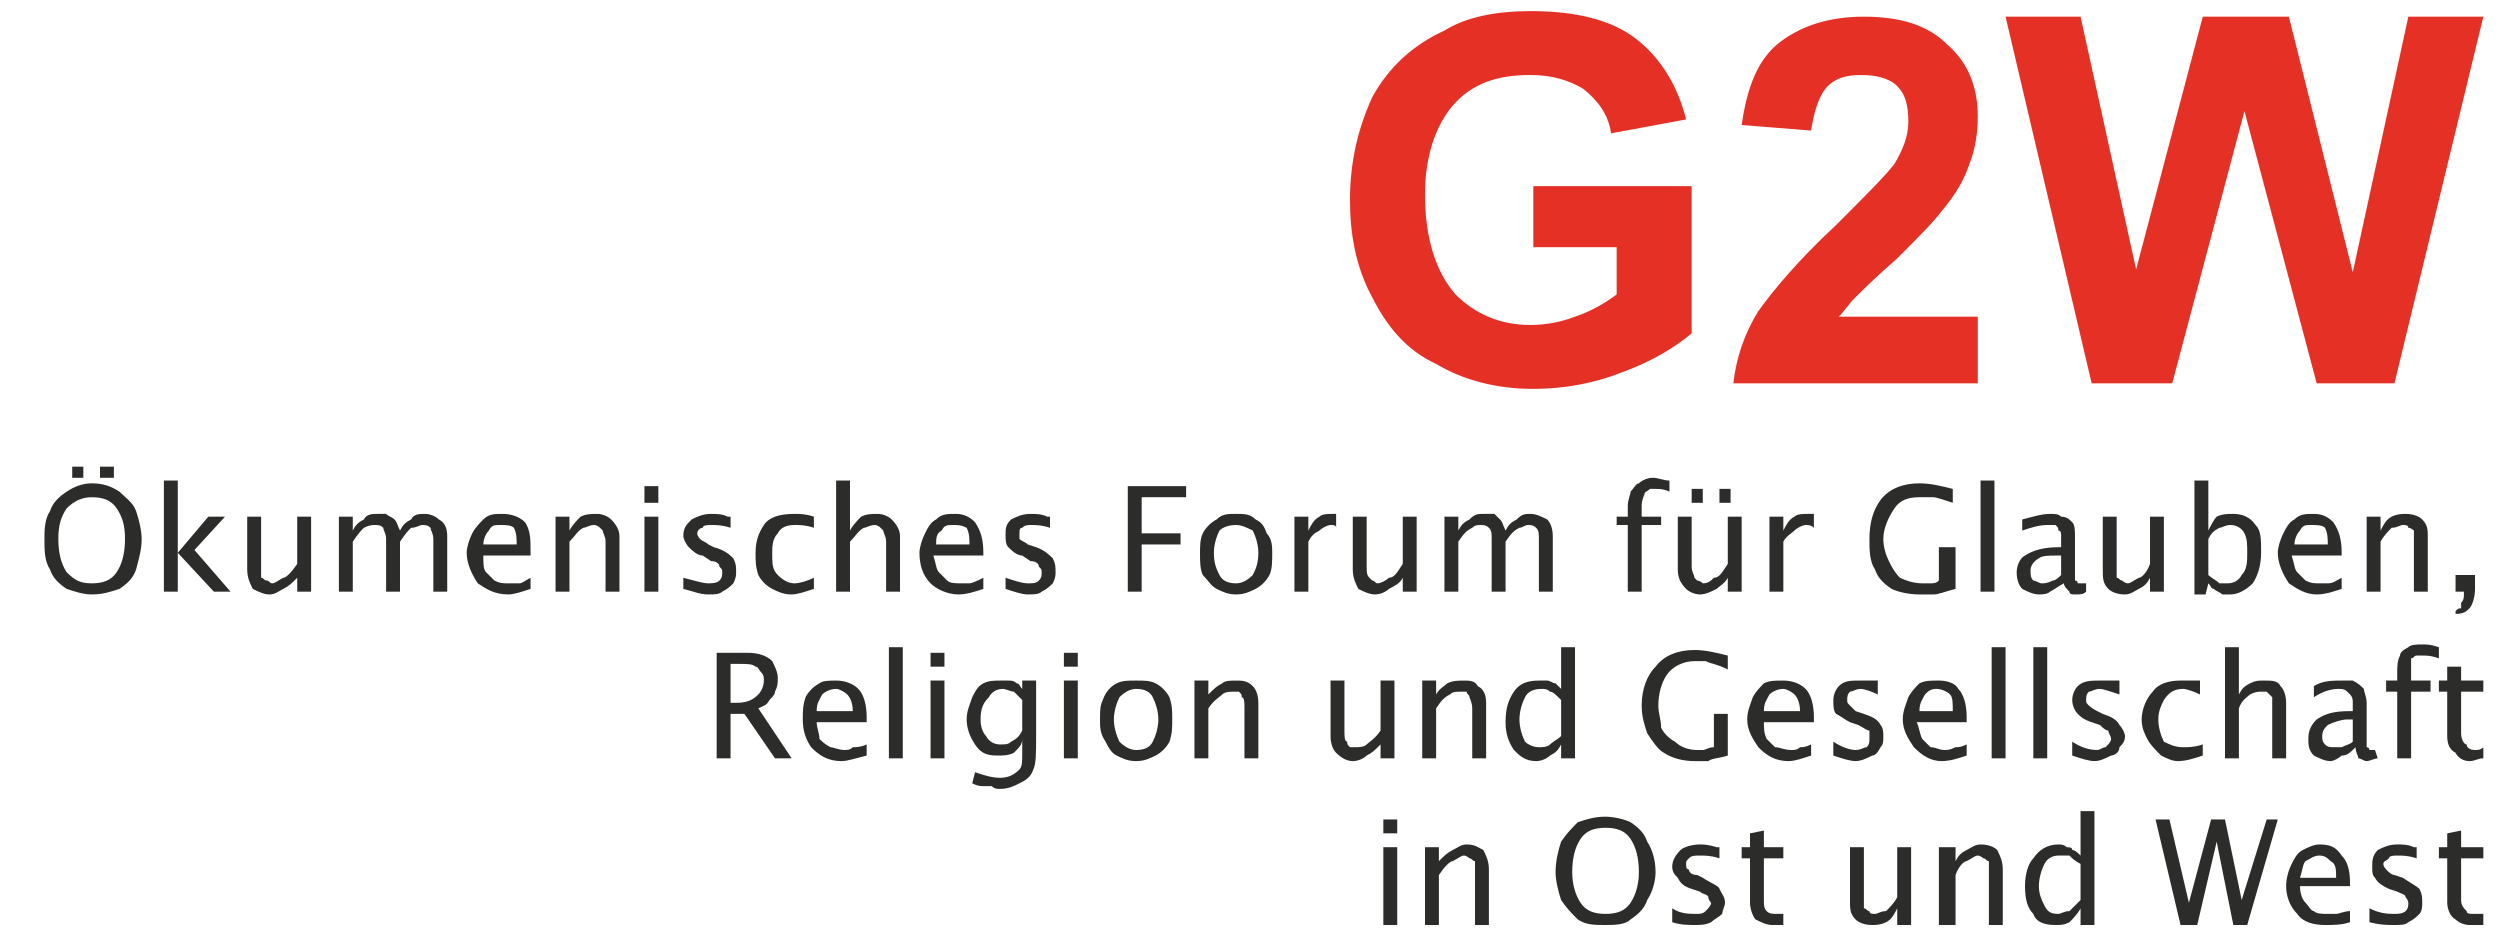
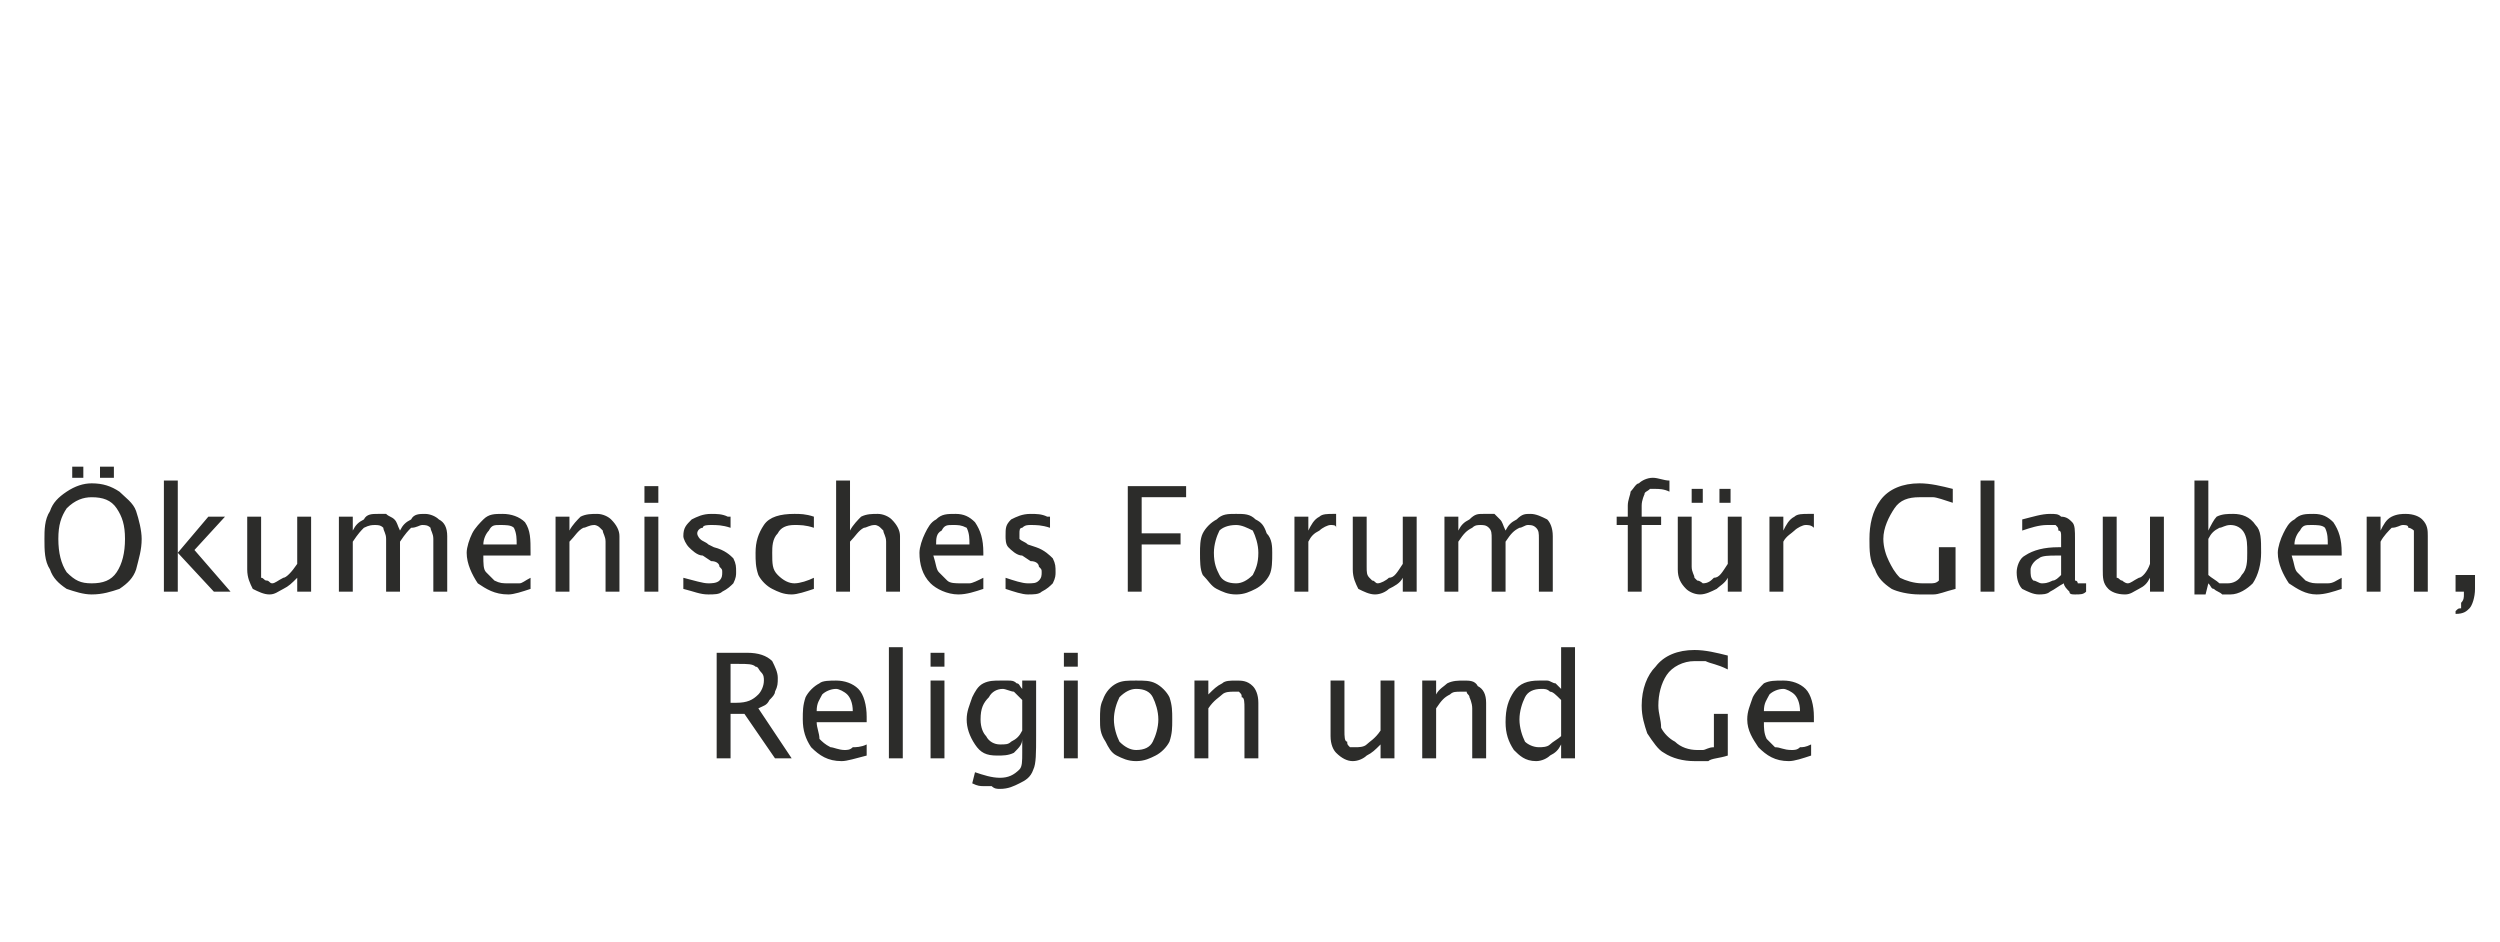
<svg xmlns="http://www.w3.org/2000/svg" xml:space="preserve" width="900px" height="339px" version="1.1" style="shape-rendering:geometricPrecision; text-rendering:geometricPrecision; image-rendering:optimizeQuality; fill-rule:evenodd; clip-rule:evenodd" viewBox="0 0 900 339">
  <defs>
    <style type="text/css">
   
    .fil0 {fill:#E53026;fill-rule:nonzero}
    .fil1 {fill:#2C2C2A;fill-rule:nonzero}
   
  </style>
  </defs>
  <g id="Ebene_x0020_1">
-     <path class="fil0" d="M552 89l0 -22 57 0 0 53c-6,5 -14,10 -25,14 -10,4 -21,6 -32,6 -13,0 -25,-3 -35,-9 -11,-5 -18,-14 -23,-24 -6,-11 -8,-23 -8,-35 0,-14 3,-26 8,-37 6,-11 15,-19 26,-24 8,-5 19,-7 31,-7 16,0 29,3 38,10 9,7 15,17 18,29l-27 5c-1,-7 -5,-12 -10,-16 -5,-3 -11,-5 -19,-5 -12,0 -21,3 -28,11 -6,7 -10,18 -10,32 0,16 4,28 11,36 7,7 16,11 27,11 5,0 11,-1 16,-3 6,-2 11,-5 15,-8l0 -17 -30 0zm160 25l0 24 -88 0c1,-9 4,-18 9,-26 5,-7 14,-18 28,-31 11,-11 18,-18 21,-22 3,-5 5,-10 5,-15 0,-6 -1,-10 -4,-13 -3,-3 -8,-4 -13,-4 -5,0 -9,1 -12,4 -3,3 -5,9 -6,16l-25 -2c2,-14 6,-24 14,-30 8,-6 18,-9 30,-9 13,0 23,3 30,10 8,7 11,16 11,26 0,6 -1,12 -3,17 -2,6 -5,11 -10,17 -3,4 -8,9 -16,17 -8,7 -13,12 -15,14 -3,3 -4,5 -6,7l50 0zm41 24l-31 -132 27 0 20 91 24 -91 31 0 23 92 20 -92 27 0 -32 132 -28 0 -26 -98 -26 98 -29 0z" />
    <g id="_2750906290080">
      <path class="fil1" d="M33 214c-3,0 -6,-1 -9,-2 -3,-2 -5,-4 -6,-7 -2,-3 -2,-7 -2,-11 0,-3 0,-7 2,-10 1,-3 3,-5 6,-7 3,-2 6,-3 9,-3 4,0 7,1 10,3 2,2 5,4 6,7 1,3 2,7 2,10 0,4 -1,7 -2,11 -1,3 -3,5 -6,7 -3,1 -6,2 -10,2zm0 -4c4,0 7,-1 9,-4 2,-3 3,-7 3,-12 0,-5 -1,-8 -3,-11 -2,-3 -5,-4 -9,-4 -3,0 -6,1 -9,4 -2,3 -3,6 -3,11 0,5 1,9 3,12 3,3 5,4 9,4zm-7 -38l0 -4 4 0 0 4 -4 0zm10 0l0 -4 5 0 0 4 -5 0zm23 41l0 -40 5 0 0 26 11 -13 6 0 -11 12 13 15 -6 0 -13 -14 0 14 -5 0zm48 0l0 -5c-2,2 -3,3 -5,4 -2,1 -3,2 -5,2 -2,0 -4,-1 -6,-2 -1,-2 -2,-4 -2,-7l0 -19 5 0 0 18c0,2 0,3 0,4 1,0 1,1 2,1 1,0 1,1 2,1 1,0 2,-1 4,-2 1,0 3,-2 5,-5l0 -17 5 0 0 27 -5 0zm15 0l0 -27 5 0 0 5c1,-2 2,-3 4,-4 1,-2 3,-2 5,-2 1,0 2,0 3,0 1,1 2,1 3,2 1,1 1,2 2,4 1,-2 2,-3 4,-4 1,-2 3,-2 5,-2 2,0 4,1 5,2 2,1 3,3 3,6l0 20 -5 0 0 -19c0,-2 -1,-3 -1,-4 -1,-1 -2,-1 -3,-1 -1,0 -2,1 -4,1 -1,1 -2,2 -4,5l0 18 -5 0 0 -19c0,-2 -1,-3 -1,-4 -1,-1 -2,-1 -3,-1 -1,0 -2,0 -4,1 -1,1 -2,2 -4,5l0 18 -5 0zm69 -1c-3,1 -6,2 -8,2 -5,0 -8,-2 -11,-4 -2,-3 -4,-7 -4,-11 0,-2 1,-5 2,-7 1,-2 3,-4 4,-5 2,-2 4,-2 7,-2 3,0 6,1 8,3 2,3 2,6 2,11l0 1 -17 0c0,3 0,5 1,6 1,1 2,2 3,3 2,1 3,1 5,1 2,0 3,0 4,0 1,0 2,-1 4,-2l0 4zm-17 -16l12 0c0,-2 0,-4 -1,-6 -1,-1 -3,-1 -5,-1 -2,0 -3,0 -4,2 -1,1 -2,3 -2,5zm26 17l0 -27 5 0 0 5c1,-2 3,-4 4,-5 2,-1 4,-1 6,-1 2,0 4,1 5,2 2,2 3,4 3,6l0 20 -5 0 0 -18c0,-2 -1,-3 -1,-4 0,0 -1,-1 -1,-1 -1,-1 -2,-1 -2,-1 -2,0 -3,1 -4,1 -2,1 -3,3 -5,5l0 18 -5 0zm32 0l0 -27 5 0 0 27 -5 0zm0 -32l0 -6 5 0 0 6 -5 0zm14 31l0 -4c4,1 7,2 9,2 1,0 3,0 4,-1 1,-1 1,-2 1,-3 0,-1 0,-1 -1,-2 0,-1 -1,-2 -3,-2l-3 -2c-2,0 -4,-2 -5,-3 -1,-1 -2,-3 -2,-4 0,-3 1,-4 3,-6 2,-1 4,-2 7,-2 2,0 4,0 6,1l1 0 0 4c-3,-1 -5,-1 -7,-1 -1,0 -3,0 -3,1 -1,0 -2,1 -2,2 0,1 1,2 1,2 1,1 2,1 3,2l2 1c4,1 6,3 7,4 1,2 1,3 1,5 0,1 0,2 -1,4 -1,1 -2,2 -4,3 -1,1 -3,1 -5,1 -3,0 -5,-1 -9,-2zm47 0c-3,1 -6,2 -8,2 -3,0 -5,-1 -7,-2 -2,-1 -4,-3 -5,-5 -1,-3 -1,-5 -1,-8 0,-4 1,-7 3,-10 2,-3 6,-4 11,-4 2,0 4,0 7,1l0 4c-3,-1 -5,-1 -7,-1 -3,0 -5,1 -6,3 -2,2 -2,5 -2,7 0,4 0,6 2,8 2,2 4,3 6,3 2,0 5,-1 7,-2l0 4zm8 1l0 -40 5 0 0 18c1,-2 3,-4 4,-5 2,-1 4,-1 6,-1 2,0 4,1 5,2 2,2 3,4 3,6l0 20 -5 0 0 -18c0,-2 -1,-3 -1,-4 0,0 -1,-1 -1,-1 -1,-1 -2,-1 -2,-1 -2,0 -3,1 -4,1 -2,1 -3,3 -5,5l0 18 -5 0zm53 -1c-3,1 -6,2 -9,2 -4,0 -8,-2 -10,-4 -3,-3 -4,-7 -4,-11 0,-2 1,-5 2,-7 1,-2 2,-4 4,-5 2,-2 4,-2 7,-2 3,0 5,1 7,3 2,3 3,6 3,11l0 1 -18 0c1,3 1,5 2,6 1,1 2,2 3,3 1,1 3,1 5,1 1,0 2,0 3,0 1,0 3,-1 5,-2l0 4zm-17 -16l12 0c0,-2 0,-4 -1,-6 -2,-1 -3,-1 -5,-1 -2,0 -3,0 -4,2 -2,1 -2,3 -2,5zm25 16l0 -4c3,1 6,2 8,2 2,0 3,0 4,-1 1,-1 1,-2 1,-3 0,-1 0,-1 -1,-2 0,-1 -1,-2 -3,-2l-3 -2c-2,0 -4,-2 -5,-3 -1,-1 -1,-3 -1,-4 0,-3 0,-4 2,-6 2,-1 4,-2 7,-2 2,0 4,0 6,1l1 0 0 4c-3,-1 -5,-1 -7,-1 -1,0 -2,0 -3,1 -1,0 -1,1 -1,2 0,1 0,2 0,2 1,1 2,1 3,2l3 1c3,1 5,3 6,4 1,2 1,3 1,5 0,1 0,2 -1,4 -1,1 -2,2 -4,3 -1,1 -3,1 -5,1 -2,0 -5,-1 -8,-2zm44 1l0 -38 21 0 0 4 -16 0 0 13 14 0 0 4 -14 0 0 17 -5 0zm39 1c-3,0 -5,-1 -7,-2 -2,-1 -3,-3 -5,-5 -1,-2 -1,-5 -1,-8 0,-2 0,-5 1,-7 1,-2 3,-4 5,-5 2,-2 4,-2 7,-2 3,0 5,0 7,2 2,1 3,2 4,5 2,2 2,5 2,7 0,3 0,6 -1,8 -1,2 -3,4 -5,5 -2,1 -4,2 -7,2zm0 -4c2,0 4,-1 6,-3 1,-2 2,-4 2,-8 0,-3 -1,-6 -2,-8 -2,-1 -4,-2 -6,-2 -3,0 -5,1 -6,2 -1,2 -2,5 -2,8 0,4 1,6 2,8 1,2 3,3 6,3zm21 3l0 -27 5 0 0 5c1,-2 2,-4 4,-5 1,-1 3,-1 5,-1 0,0 1,0 1,0l0 5c0,-1 -1,-1 -2,-1 -1,0 -3,1 -4,2 -2,1 -3,2 -4,4l0 18 -5 0zm39 0l0 -5c-1,2 -3,3 -5,4 -1,1 -3,2 -5,2 -2,0 -4,-1 -6,-2 -1,-2 -2,-4 -2,-7l0 -19 5 0 0 18c0,2 0,3 1,4 0,0 1,1 1,1 1,0 1,1 2,1 1,0 3,-1 4,-2 2,0 3,-2 5,-5l0 -17 5 0 0 27 -5 0zm15 0l0 -27 5 0 0 5c1,-2 2,-3 4,-4 2,-2 3,-2 5,-2 2,0 3,0 4,0 1,1 1,1 2,2 1,1 1,2 2,4 1,-2 2,-3 4,-4 2,-2 3,-2 5,-2 2,0 4,1 6,2 1,1 2,3 2,6l0 20 -5 0 0 -19c0,-2 0,-3 -1,-4 -1,-1 -2,-1 -3,-1 -1,0 -2,1 -3,1 -2,1 -3,2 -5,5l0 18 -5 0 0 -19c0,-2 0,-3 -1,-4 -1,-1 -2,-1 -3,-1 -1,0 -2,0 -3,1 -2,1 -3,2 -5,5l0 18 -5 0zm66 0l0 -24 -4 0 0 -3 4 0 0 -4c0,-2 1,-4 1,-5 1,-1 2,-3 3,-3 1,-1 3,-2 5,-2 2,0 4,1 6,1l0 4c-2,-1 -4,-1 -5,-1 -1,0 -2,0 -2,0 -1,1 -2,1 -2,2 0,0 -1,2 -1,4l0 4 7 0 0 3 -7 0 0 24 -5 0zm36 0l0 -5c-1,2 -3,3 -4,4 -2,1 -4,2 -6,2 -2,0 -4,-1 -5,-2 -2,-2 -3,-4 -3,-7l0 -19 5 0 0 18c0,2 1,3 1,4 0,0 1,1 1,1 1,0 2,1 2,1 2,0 3,-1 4,-2 2,0 3,-2 5,-5l0 -17 5 0 0 27 -5 0zm-13 -32l0 -5 4 0 0 5 -4 0zm10 0l0 -5 4 0 0 5 -4 0zm18 32l0 -27 5 0 0 5c1,-2 2,-4 4,-5 1,-1 3,-1 5,-1 0,0 1,0 2,0l0 5c-1,-1 -2,-1 -3,-1 -1,0 -3,1 -4,2 -1,1 -3,2 -4,4l0 18 -5 0zm67 -1c-4,1 -6,2 -8,2 -1,0 -3,0 -5,0 -4,0 -8,-1 -10,-2 -3,-2 -5,-4 -6,-7 -2,-3 -2,-7 -2,-11 0,-5 1,-10 4,-14 3,-4 8,-6 14,-6 4,0 8,1 12,2l0 5c-3,-1 -6,-2 -7,-2 -2,0 -3,0 -5,0 -4,0 -7,1 -9,4 -2,3 -4,7 -4,11 0,3 1,6 2,8 1,2 2,4 4,6 2,1 5,2 8,2 1,0 2,0 3,0 1,0 2,0 3,-1l0 -12 6 0 0 15zm9 1l0 -40 5 0 0 40 -5 0zm30 -3c-2,1 -3,2 -5,3 -1,1 -3,1 -4,1 -2,0 -4,-1 -6,-2 -1,-1 -2,-3 -2,-6 0,-2 1,-5 3,-6 3,-2 7,-3 12,-3l1 0 0 -4c0,-1 0,-2 -1,-2 0,-1 0,-1 -1,-2 -1,0 -2,0 -3,0 -3,0 -6,1 -9,2l0 -4c4,-1 7,-2 10,-2 2,0 3,0 4,1 2,0 3,1 4,2 1,1 1,3 1,6l0 12c0,1 0,2 0,3 1,0 1,1 1,1 1,0 1,0 2,0 0,0 0,0 1,0l0 3c-1,1 -2,1 -4,1 -1,0 -2,0 -2,-1 -1,-1 -2,-2 -2,-3zm-1 -3l0 -7 -2 0c-2,0 -5,0 -6,1 -2,1 -3,3 -3,4 0,2 0,3 1,4 1,0 2,1 3,1 1,0 2,0 4,-1 1,0 2,-1 3,-2zm32 6l0 -5c-1,2 -2,3 -4,4 -2,1 -3,2 -5,2 -3,0 -5,-1 -6,-2 -2,-2 -2,-4 -2,-7l0 -19 5 0 0 18c0,2 0,3 0,4 1,0 1,1 2,1 0,0 1,1 2,1 1,0 2,-1 4,-2 1,0 3,-2 4,-5l0 -17 5 0 0 27 -5 0zm16 1l0 -41 5 0 0 18c1,-2 2,-4 3,-5 2,-1 4,-1 6,-1 3,0 6,1 8,4 2,2 2,5 2,10 0,4 -1,8 -3,11 -2,2 -5,4 -8,4 -1,0 -2,0 -3,0 -1,-1 -2,-1 -3,-2 -1,0 -1,-1 -2,-2l-1 4 -4 0zm5 -7c1,1 3,2 4,3 1,0 2,0 3,0 2,0 4,-1 5,-3 2,-2 2,-5 2,-8 0,-3 0,-5 -1,-7 -1,-2 -3,-3 -5,-3 -2,0 -3,1 -4,1 -2,1 -3,2 -4,4l0 13zm48 5c-3,1 -6,2 -9,2 -4,0 -7,-2 -10,-4 -2,-3 -4,-7 -4,-11 0,-2 1,-5 2,-7 1,-2 2,-4 4,-5 2,-2 4,-2 7,-2 3,0 5,1 7,3 2,3 3,6 3,11l0 1 -18 0c1,3 1,5 2,6 1,1 2,2 3,3 2,1 3,1 5,1 1,0 2,0 3,0 2,0 3,-1 5,-2l0 4zm-17 -16l12 0c0,-2 0,-4 -1,-6 -1,-1 -3,-1 -5,-1 -2,0 -3,0 -4,2 -1,1 -2,3 -2,5zm26 17l0 -27 5 0 0 5c1,-2 2,-4 4,-5 2,-1 4,-1 5,-1 3,0 5,1 6,2 2,2 2,4 2,6l0 20 -5 0 0 -18c0,-2 0,-3 0,-4 0,0 -1,-1 -2,-1 0,-1 -1,-1 -2,-1 -1,0 -2,1 -4,1 -1,1 -3,3 -4,5l0 18 -5 0zm32 8l0 -1c1,-1 1,-1 2,-1 0,-1 0,-1 0,-2 1,-1 1,-2 1,-3l0 -1 -3 0 0 -6 7 0 0 5c0,3 -1,6 -2,7 -1,1 -2,2 -5,2zm-626 52l0 -38 11 0c4,0 7,1 9,3 1,2 2,4 2,6 0,2 0,3 -1,5 0,1 -1,2 -2,3 -1,2 -2,2 -4,3l12 18 -6 0 -11 -16 -5 0 0 16 -5 0zm5 -20l2 0c4,0 6,-1 8,-3 1,-1 2,-3 2,-5 0,-1 0,-2 -1,-3 -1,-1 -1,-2 -2,-2 -1,-1 -3,-1 -6,-1l-3 0 0 14zm49 19c-4,1 -7,2 -9,2 -5,0 -8,-2 -11,-5 -2,-3 -3,-6 -3,-10 0,-3 0,-5 1,-8 1,-2 3,-4 5,-5 1,-1 4,-1 6,-1 3,0 6,1 8,3 2,2 3,6 3,10l0 2 -18 0c0,2 1,4 1,6 1,1 2,2 4,3 1,0 3,1 5,1 1,0 2,0 3,-1 1,0 3,0 5,-1l0 4zm-18 -16l13 0c0,-3 -1,-5 -2,-6 -1,-1 -3,-2 -4,-2 -2,0 -4,1 -5,2 -1,2 -2,3 -2,6zm26 17l0 -40 5 0 0 40 -5 0zm15 0l0 -28 5 0 0 28 -5 0zm0 -33l0 -5 5 0 0 5 -5 0zm15 42l1 -4c3,1 6,2 9,2 3,0 5,-1 7,-3 1,-1 1,-3 1,-6l0 -5c0,2 -1,3 -3,5 -2,1 -4,1 -6,1 -4,0 -6,-1 -8,-4 -2,-3 -3,-6 -3,-9 0,-3 1,-5 2,-8 1,-2 2,-4 4,-5 2,-1 4,-1 6,-1 1,0 2,0 3,0 1,0 2,0 3,1 1,0 1,1 2,2l0 -3 5 0 0 20c0,6 0,10 -1,12 -1,3 -3,4 -5,5 -2,1 -4,2 -7,2 -1,0 -2,0 -3,-1 -1,0 -2,0 -3,0 -1,0 -2,0 -4,-1zm18 -19l0 -11c-1,-1 -2,-2 -3,-3 -1,0 -3,-1 -4,-1 -2,0 -4,1 -5,3 -2,2 -3,4 -3,8 0,3 1,5 2,6 1,2 3,3 5,3 2,0 3,0 4,-1 2,-1 3,-2 4,-4zm15 10l0 -28 5 0 0 28 -5 0zm0 -33l0 -5 5 0 0 5 -5 0zm26 34c-3,0 -5,-1 -7,-2 -2,-1 -3,-3 -4,-5 -2,-3 -2,-5 -2,-8 0,-3 0,-5 1,-7 1,-3 3,-5 5,-6 2,-1 4,-1 7,-1 3,0 5,0 7,1 2,1 4,3 5,5 1,3 1,5 1,8 0,3 0,5 -1,8 -1,2 -3,4 -5,5 -2,1 -4,2 -7,2zm0 -4c3,0 5,-1 6,-3 1,-2 2,-5 2,-8 0,-3 -1,-6 -2,-8 -1,-2 -3,-3 -6,-3 -2,0 -4,1 -6,3 -1,2 -2,5 -2,8 0,3 1,6 2,8 2,2 4,3 6,3zm21 3l0 -28 5 0 0 5c2,-2 3,-3 5,-4 1,-1 3,-1 5,-1 2,0 4,0 6,2 1,1 2,3 2,6l0 20 -5 0 0 -18c0,-2 0,-4 -1,-4 0,-1 0,-1 -1,-2 -1,0 -1,0 -2,0 -1,0 -3,0 -4,1 -1,1 -3,2 -5,5l0 18 -5 0zm67 0l0 -5c-2,2 -3,3 -5,4 -1,1 -3,2 -5,2 -2,0 -4,-1 -6,-3 -1,-1 -2,-3 -2,-6l0 -20 5 0 0 18c0,2 0,4 1,4 0,1 0,1 1,2 1,0 1,0 2,0 1,0 3,0 4,-1 1,-1 3,-2 5,-5l0 -18 5 0 0 28 -5 0zm15 0l0 -28 5 0 0 5c1,-2 3,-3 4,-4 2,-1 4,-1 6,-1 2,0 4,0 5,2 2,1 3,3 3,6l0 20 -5 0 0 -18c0,-2 -1,-4 -1,-4 0,-1 -1,-1 -1,-2 -1,0 -2,0 -2,0 -2,0 -3,0 -4,1 -2,1 -3,2 -5,5l0 18 -5 0zm50 0l0 -5c-1,2 -2,3 -4,4 -1,1 -3,2 -5,2 -4,0 -6,-2 -8,-4 -2,-3 -3,-6 -3,-10 0,-5 1,-8 3,-11 2,-3 5,-4 9,-4 1,0 2,0 3,0 1,0 2,1 3,1 0,0 1,1 2,2l0 -15 5 0 0 40 -5 0zm0 -21c-2,-2 -3,-3 -4,-3 -1,-1 -2,-1 -3,-1 -3,0 -5,1 -6,3 -1,2 -2,5 -2,8 0,3 1,6 2,8 1,1 3,2 5,2 1,0 3,0 4,-1 1,-1 3,-2 4,-3l0 -13zm60 20c-3,1 -6,1 -7,2 -2,0 -3,0 -5,0 -4,0 -8,-1 -11,-3 -2,-1 -4,-4 -6,-7 -1,-3 -2,-6 -2,-10 0,-6 2,-11 5,-14 3,-4 8,-6 14,-6 4,0 8,1 12,2l0 5c-4,-2 -6,-2 -8,-3 -1,0 -3,0 -4,0 -4,0 -8,2 -10,5 -2,3 -3,7 -3,11 0,3 1,5 1,8 1,2 3,4 5,5 2,2 5,3 8,3 1,0 2,0 2,0 1,0 2,-1 4,-1l0 -12 5 0 0 15zm30 0c-3,1 -6,2 -8,2 -5,0 -8,-2 -11,-5 -2,-3 -4,-6 -4,-10 0,-3 1,-5 2,-8 1,-2 3,-4 4,-5 2,-1 4,-1 7,-1 3,0 6,1 8,3 2,2 3,6 3,10l0 2 -18 0c0,2 0,4 1,6 1,1 2,2 3,3 2,0 3,1 6,1 1,0 2,0 3,-1 1,0 2,0 4,-1l0 4zm-17 -16l13 0c0,-3 -1,-5 -2,-6 -1,-1 -3,-2 -4,-2 -2,0 -4,1 -5,2 -1,2 -2,3 -2,6z" />
-       <path class="fil1" d="M660 272l0 -5c3,2 6,3 8,3 2,0 3,-1 4,-1 1,-1 1,-2 1,-3 0,-1 0,-2 0,-3 -1,0 -2,-1 -4,-2l-3 -1c-2,-1 -3,-2 -5,-3 -1,-1 -1,-3 -1,-5 0,-2 1,-4 2,-5 2,-2 4,-2 8,-2 1,0 3,0 5,0l1 0 0 5c-2,-1 -5,-2 -6,-2 -2,0 -3,1 -4,1 -1,1 -1,2 -1,3 0,1 0,1 1,2 0,0 1,1 2,2l3 1c3,1 5,2 6,4 1,1 1,3 1,4 0,2 0,3 -1,4 -1,2 -2,3 -3,3 -2,1 -4,2 -6,2 -2,0 -5,-1 -8,-2zm48 0c-3,1 -6,2 -9,2 -4,0 -7,-2 -10,-5 -2,-3 -4,-6 -4,-10 0,-3 1,-5 2,-8 1,-2 3,-4 4,-5 2,-1 4,-1 7,-1 3,0 6,1 7,3 2,2 3,6 3,10l0 2 -18 0c1,2 1,4 2,6 1,1 2,2 3,3 2,0 3,1 5,1 1,0 2,0 4,-1 1,0 2,0 4,-1l0 4zm-17 -16l12 0c0,-3 0,-5 -1,-6 -1,-1 -3,-2 -5,-2 -2,0 -3,1 -4,2 -1,2 -2,3 -2,6zm26 17l0 -40 5 0 0 40 -5 0zm15 0l0 -40 5 0 0 40 -5 0zm14 -1l0 -5c3,2 6,3 9,3 1,0 2,-1 3,-1 1,-1 2,-2 2,-3 0,-1 -1,-2 -1,-3 -1,0 -2,-1 -3,-2l-3 -1c-3,-1 -4,-2 -5,-3 -1,-1 -2,-3 -2,-5 0,-2 1,-4 2,-5 2,-2 5,-2 8,-2 1,0 3,0 5,0l2 0 0 5c-3,-1 -6,-2 -7,-2 -2,0 -3,1 -4,1 -1,1 -1,2 -1,3 0,1 0,1 1,2 0,0 1,1 3,2l2 1c3,1 5,2 6,4 1,1 2,3 2,4 0,2 -1,3 -2,4 0,2 -2,3 -3,3 -2,1 -4,2 -6,2 -2,0 -5,-1 -8,-2zm47 0c-3,1 -6,2 -9,2 -2,0 -4,-1 -6,-2 -2,-2 -4,-4 -5,-6 -1,-2 -2,-4 -2,-7 0,-4 2,-8 4,-10 2,-3 6,-4 10,-4 2,0 5,0 7,0l0 5c-2,-1 -5,-2 -6,-2 -3,0 -5,1 -7,4 -1,2 -2,4 -2,7 0,3 1,6 2,8 2,1 4,2 7,2 2,0 4,0 7,-1l0 4zm8 1l0 -40 5 0 0 17c1,-2 2,-3 4,-4 2,-1 3,-1 5,-1 3,0 5,0 6,2 1,1 2,3 2,6l0 20 -5 0 0 -18c0,-2 0,-4 0,-4 -1,-1 -1,-1 -2,-2 0,0 -1,0 -2,0 -1,0 -2,0 -4,1 -1,1 -3,2 -4,5l0 18 -5 0zm47 -4c-2,2 -3,3 -5,3 -1,1 -3,2 -4,2 -2,0 -4,-1 -6,-2 -2,-2 -2,-4 -2,-6 0,-3 1,-5 3,-7 3,-2 6,-3 12,-3l1 0 0 -3c0,-1 0,-2 -1,-3 0,0 -1,-1 -1,-1 -1,-1 -2,-1 -3,-1 -3,0 -6,1 -9,3l0 -4c3,-2 7,-2 10,-2 1,0 3,0 4,0 2,1 3,2 4,3 0,1 1,3 1,5l0 13c0,1 0,2 0,3 0,0 1,0 1,1 1,0 1,0 2,0 0,0 0,0 0,0l1 3c-1,0 -3,1 -4,1 -1,0 -2,-1 -3,-1 0,-1 -1,-2 -1,-4zm-1 -2l0 -8 -2 0c-2,0 -5,1 -7,2 -1,1 -2,2 -2,4 0,1 0,2 1,3 1,1 2,1 3,1 1,0 2,0 3,0 2,-1 3,-1 4,-2zm16 6l0 -24 -4 0 0 -4 4 0 0 -3c0,-2 0,-4 1,-6 0,-1 1,-2 3,-3 1,-1 3,-1 5,-1 2,0 3,0 6,1l0 4c-3,-1 -4,-1 -6,-1 -1,0 -1,0 -2,0 -1,0 -1,1 -2,1 0,1 0,2 0,4l0 4 7 0 0 4 -7 0 0 24 -5 0zm31 0c-2,0 -3,1 -5,1 -2,0 -4,-1 -5,-3 -2,-1 -3,-3 -3,-6l0 -16 -3 0 0 -4 3 0 0 -5 5 0 0 5 8 0 0 4 -8 0 0 15c0,2 1,4 2,4 0,1 1,2 3,2 1,0 2,0 3,-1l0 4zm-396 60l0 -28 5 0 0 28 -5 0zm0 -33l0 -5 5 0 0 5 -5 0zm15 33l0 -28 5 0 0 5c2,-2 3,-3 5,-4 2,-1 3,-2 5,-2 3,0 4,1 6,2 1,2 2,4 2,7l0 20 -5 0 0 -19c0,-2 0,-3 0,-4 -1,0 -1,-1 -2,-1 0,0 -1,-1 -2,-1 -1,0 -2,1 -4,2 -1,0 -3,2 -5,5l0 18 -5 0zm65 0c-4,0 -7,0 -10,-2 -2,-2 -4,-4 -6,-7 -1,-3 -2,-7 -2,-10 0,-4 1,-8 2,-11 2,-3 4,-5 6,-7 3,-1 6,-2 10,-2 3,0 7,1 9,2 3,2 5,4 6,7 2,3 3,7 3,11 0,3 -1,7 -3,10 -1,3 -3,5 -6,7 -2,2 -6,2 -9,2zm0 -4c4,0 7,-1 9,-4 2,-3 3,-7 3,-11 0,-5 -1,-9 -3,-12 -2,-3 -5,-4 -9,-4 -4,0 -7,1 -9,4 -2,3 -3,7 -3,12 0,4 1,8 3,11 2,3 5,4 9,4zm24 3l0 -5c3,2 6,2 9,2 1,0 2,0 3,-1 1,-1 2,-2 2,-3 0,0 -1,-1 -1,-2 0,-1 -2,-1 -3,-2l-3 -1c-3,-1 -4,-2 -5,-4 -1,-1 -2,-2 -2,-4 0,-2 1,-4 3,-6 1,-1 4,-2 7,-2 1,0 3,0 6,1l1 0 0 4c-3,-1 -5,-1 -7,-1 -2,0 -3,0 -4,1 -1,1 -1,1 -1,2 0,1 0,2 1,2 0,1 1,2 3,2l2 1c3,2 6,3 6,4 1,2 2,3 2,5 0,1 -1,3 -1,4 -1,1 -3,2 -4,3 -2,1 -4,1 -6,1 -2,0 -5,0 -8,-1zm40 1c-1,0 -3,0 -4,0 -2,0 -4,-1 -6,-2 -1,-1 -2,-4 -2,-6l0 -16 -3 0 0 -4 3 0 0 -5 5 -1 0 6 7 0 0 4 -7 0 0 15c0,2 0,3 1,4 1,1 2,1 4,1 0,0 1,0 2,0l0 4zm41 0l0 -6c-1,2 -2,4 -4,5 -2,1 -4,1 -5,1 -3,0 -5,-1 -6,-2 -2,-2 -2,-4 -2,-6l0 -20 5 0 0 18c0,2 0,3 0,4 1,0 1,1 2,1 0,1 1,1 2,1 1,0 2,-1 4,-1 1,-1 3,-3 4,-5l0 -18 5 0 0 28 -5 0zm15 0l0 -28 6 0 0 5c1,-2 2,-3 4,-4 2,-1 3,-2 5,-2 3,0 5,1 6,2 1,2 2,4 2,7l0 20 -5 0 0 -19c0,-2 0,-3 0,-4 -1,0 -1,-1 -2,-1 0,0 -1,-1 -2,-1 -1,0 -2,1 -4,2 -1,0 -3,2 -4,5l0 18 -6 0zm51 0l0 -6c-1,2 -3,4 -4,5 -2,1 -3,1 -5,1 -4,0 -7,-1 -8,-4 -2,-2 -3,-5 -3,-10 0,-4 1,-8 3,-10 2,-3 5,-5 9,-5 1,0 2,0 3,1 1,0 2,0 2,1 1,0 2,1 3,2l0 -16 5 0 0 41 -5 0zm0 -22c-2,-1 -3,-2 -4,-3 -1,0 -2,0 -4,0 -2,0 -4,1 -5,3 -1,2 -2,5 -2,8 0,3 1,5 2,7 1,2 2,3 5,3 1,0 2,-1 4,-1 1,-1 2,-2 4,-4l0 -13zm36 22l-9 -38 5 0 7 30 8 -30 5 0 6 29 9 -29 4 0 -11 38 -5 0 -6 -30 -7 30 -6 0zm61 -1c-3,1 -6,1 -9,1 -4,0 -8,-1 -10,-4 -3,-3 -4,-7 -4,-10 0,-3 1,-6 2,-8 1,-2 2,-4 4,-5 2,-1 4,-2 6,-2 4,0 6,1 8,4 2,2 3,5 3,10l0 1 -18 0c0,3 1,5 2,6 1,1 2,3 3,3 1,1 3,1 5,1 1,0 2,0 3,0 1,0 3,-1 5,-1l0 4zm-18 -16l13 0c0,-3 0,-5 -2,-6 -1,-1 -2,-2 -4,-2 -2,0 -3,1 -5,2 -1,1 -1,3 -2,6zm25 16l0 -5c4,2 7,2 9,2 1,0 3,0 4,-1 1,-1 1,-2 1,-3 0,0 0,-1 -1,-2 0,-1 -1,-1 -3,-2l-3 -1c-2,-1 -4,-2 -5,-4 -1,-1 -1,-2 -1,-4 0,-2 0,-4 2,-6 2,-1 4,-2 7,-2 2,0 4,0 6,1l1 0 0 4c-3,-1 -5,-1 -7,-1 -1,0 -3,0 -3,1 -1,1 -2,1 -2,2 0,1 1,2 1,2 1,1 2,2 3,2l3 1c3,2 5,3 6,4 1,2 1,3 1,5 0,1 0,3 -1,4 -1,1 -2,2 -4,3 -1,1 -3,1 -5,1 -3,0 -5,0 -9,-1zm41 1c-2,0 -3,0 -5,0 -2,0 -4,-1 -5,-2 -2,-1 -3,-4 -3,-6l0 -16 -3 0 0 -4 3 0 0 -5 5 -1 0 6 8 0 0 4 -8 0 0 15c0,2 1,3 2,4 0,1 1,1 3,1 1,0 2,0 3,0l0 4z" />
    </g>
  </g>
</svg>